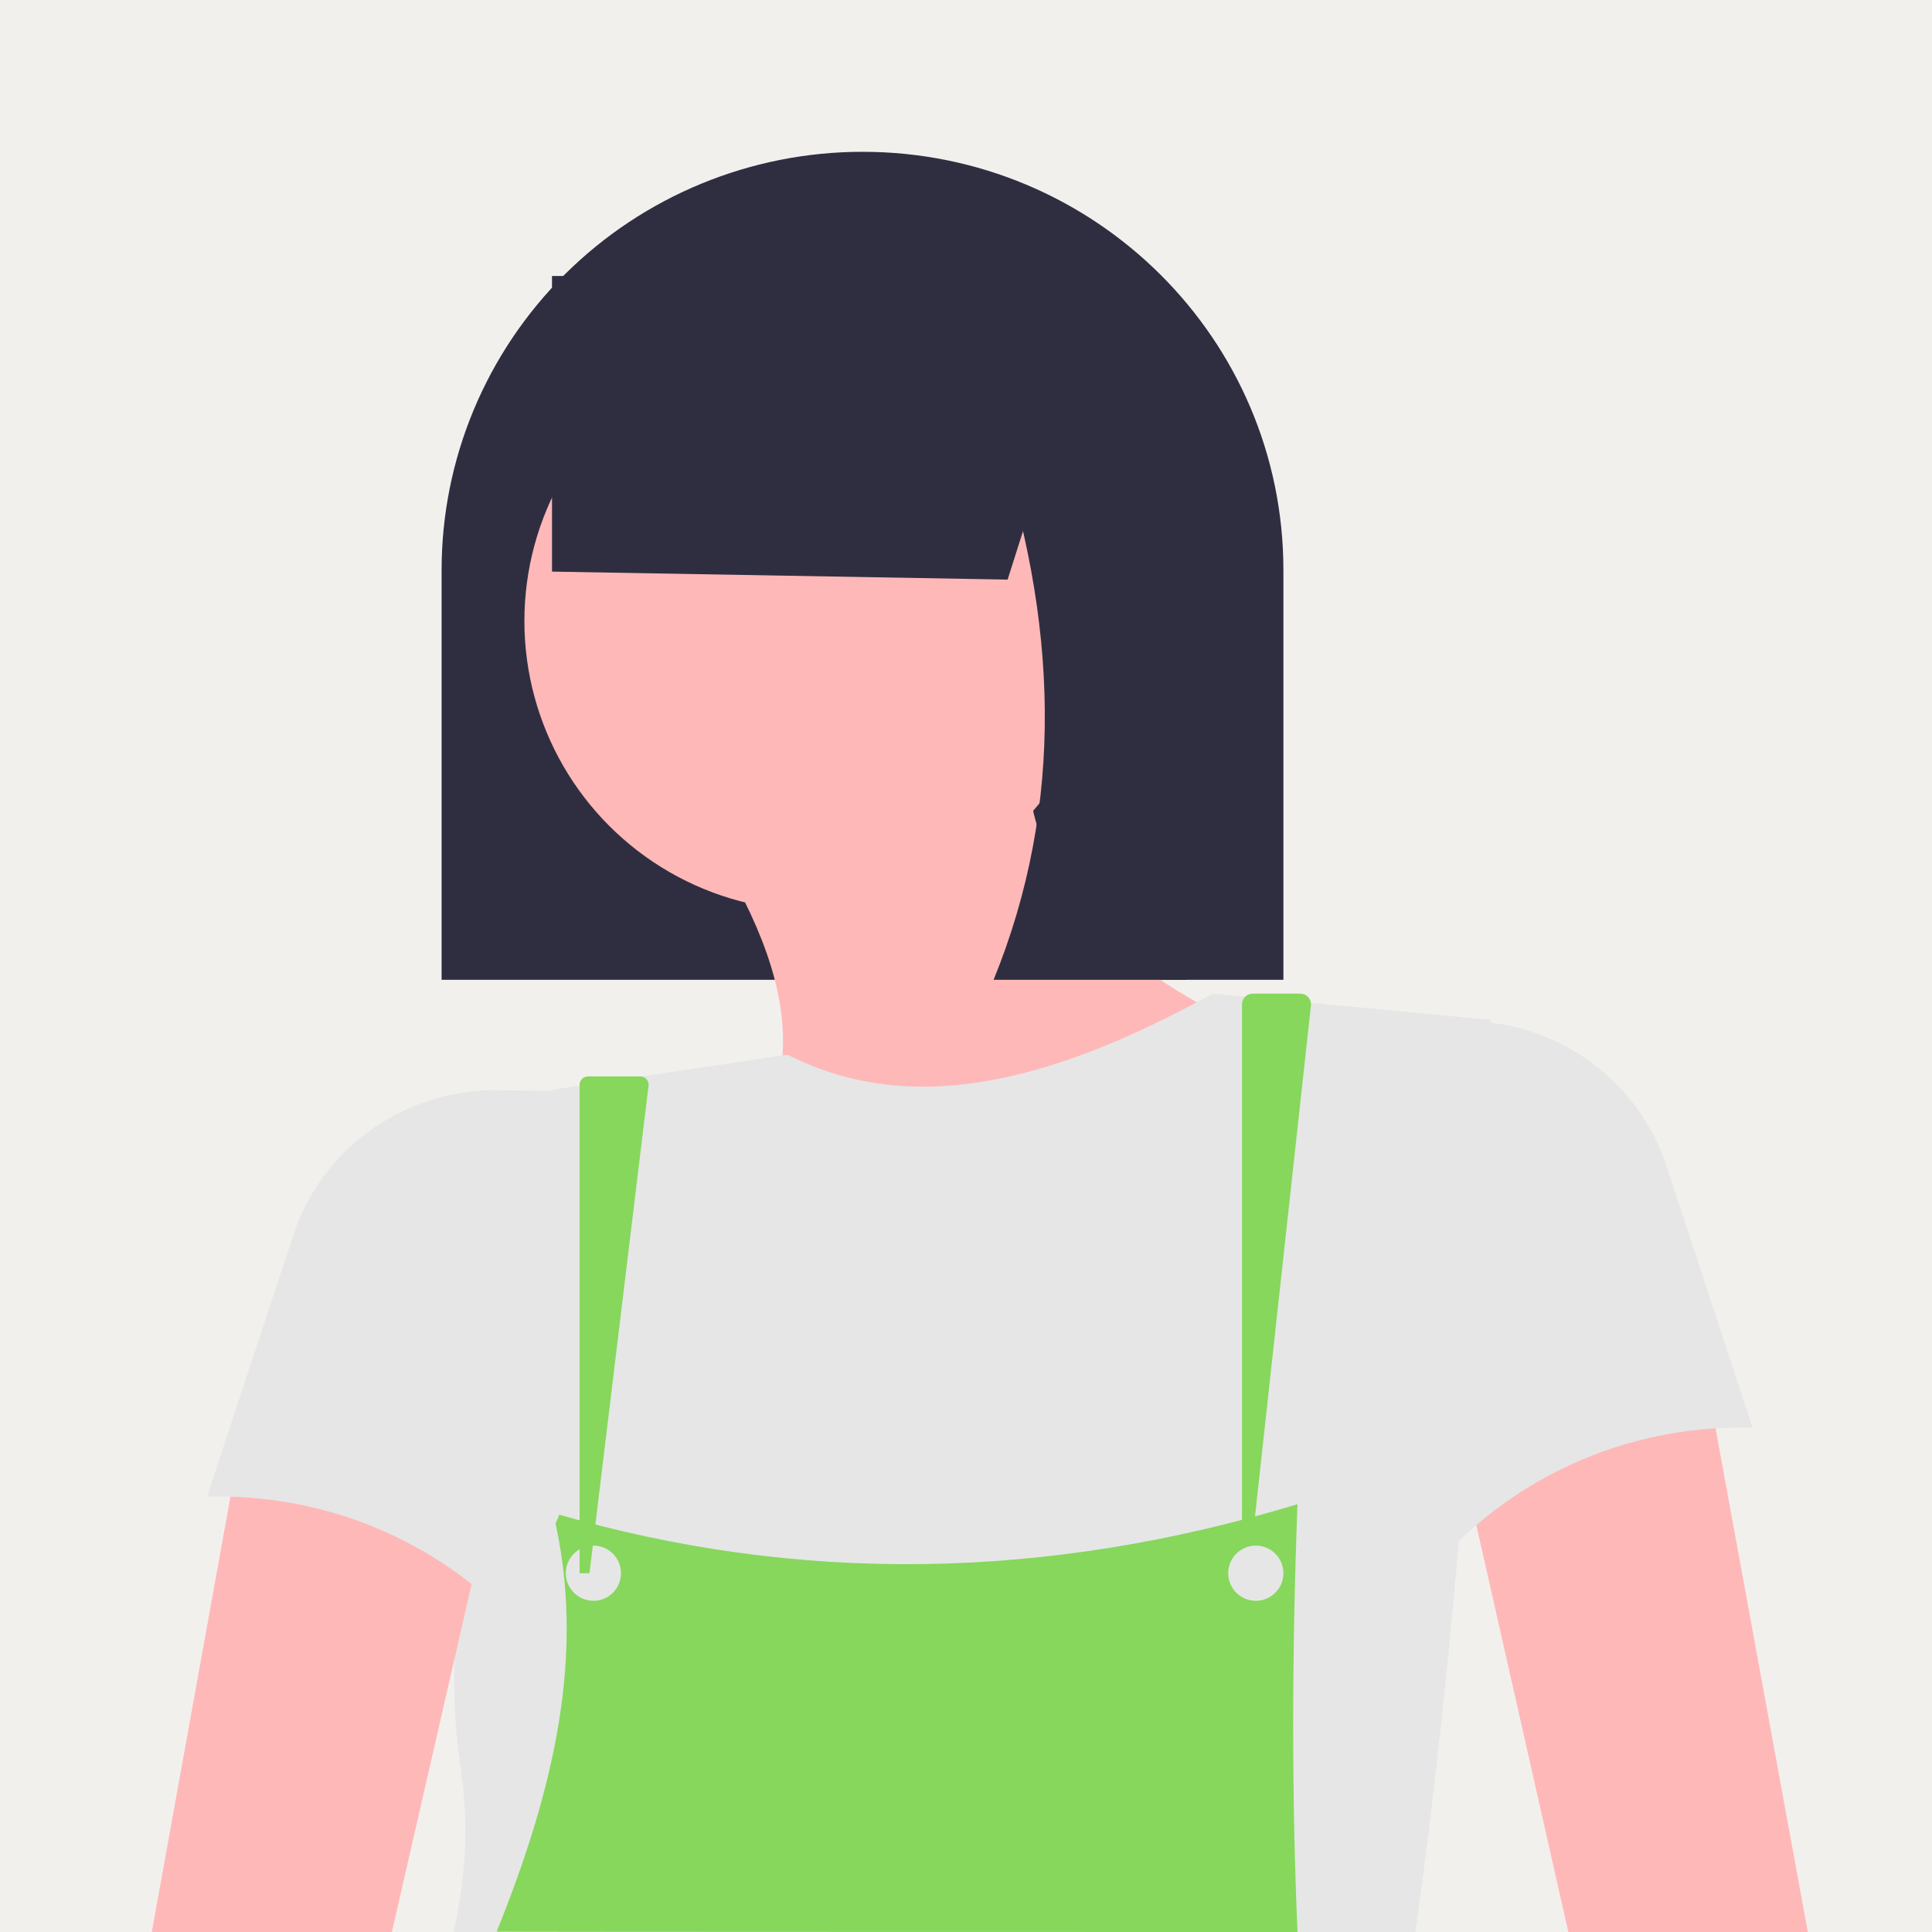
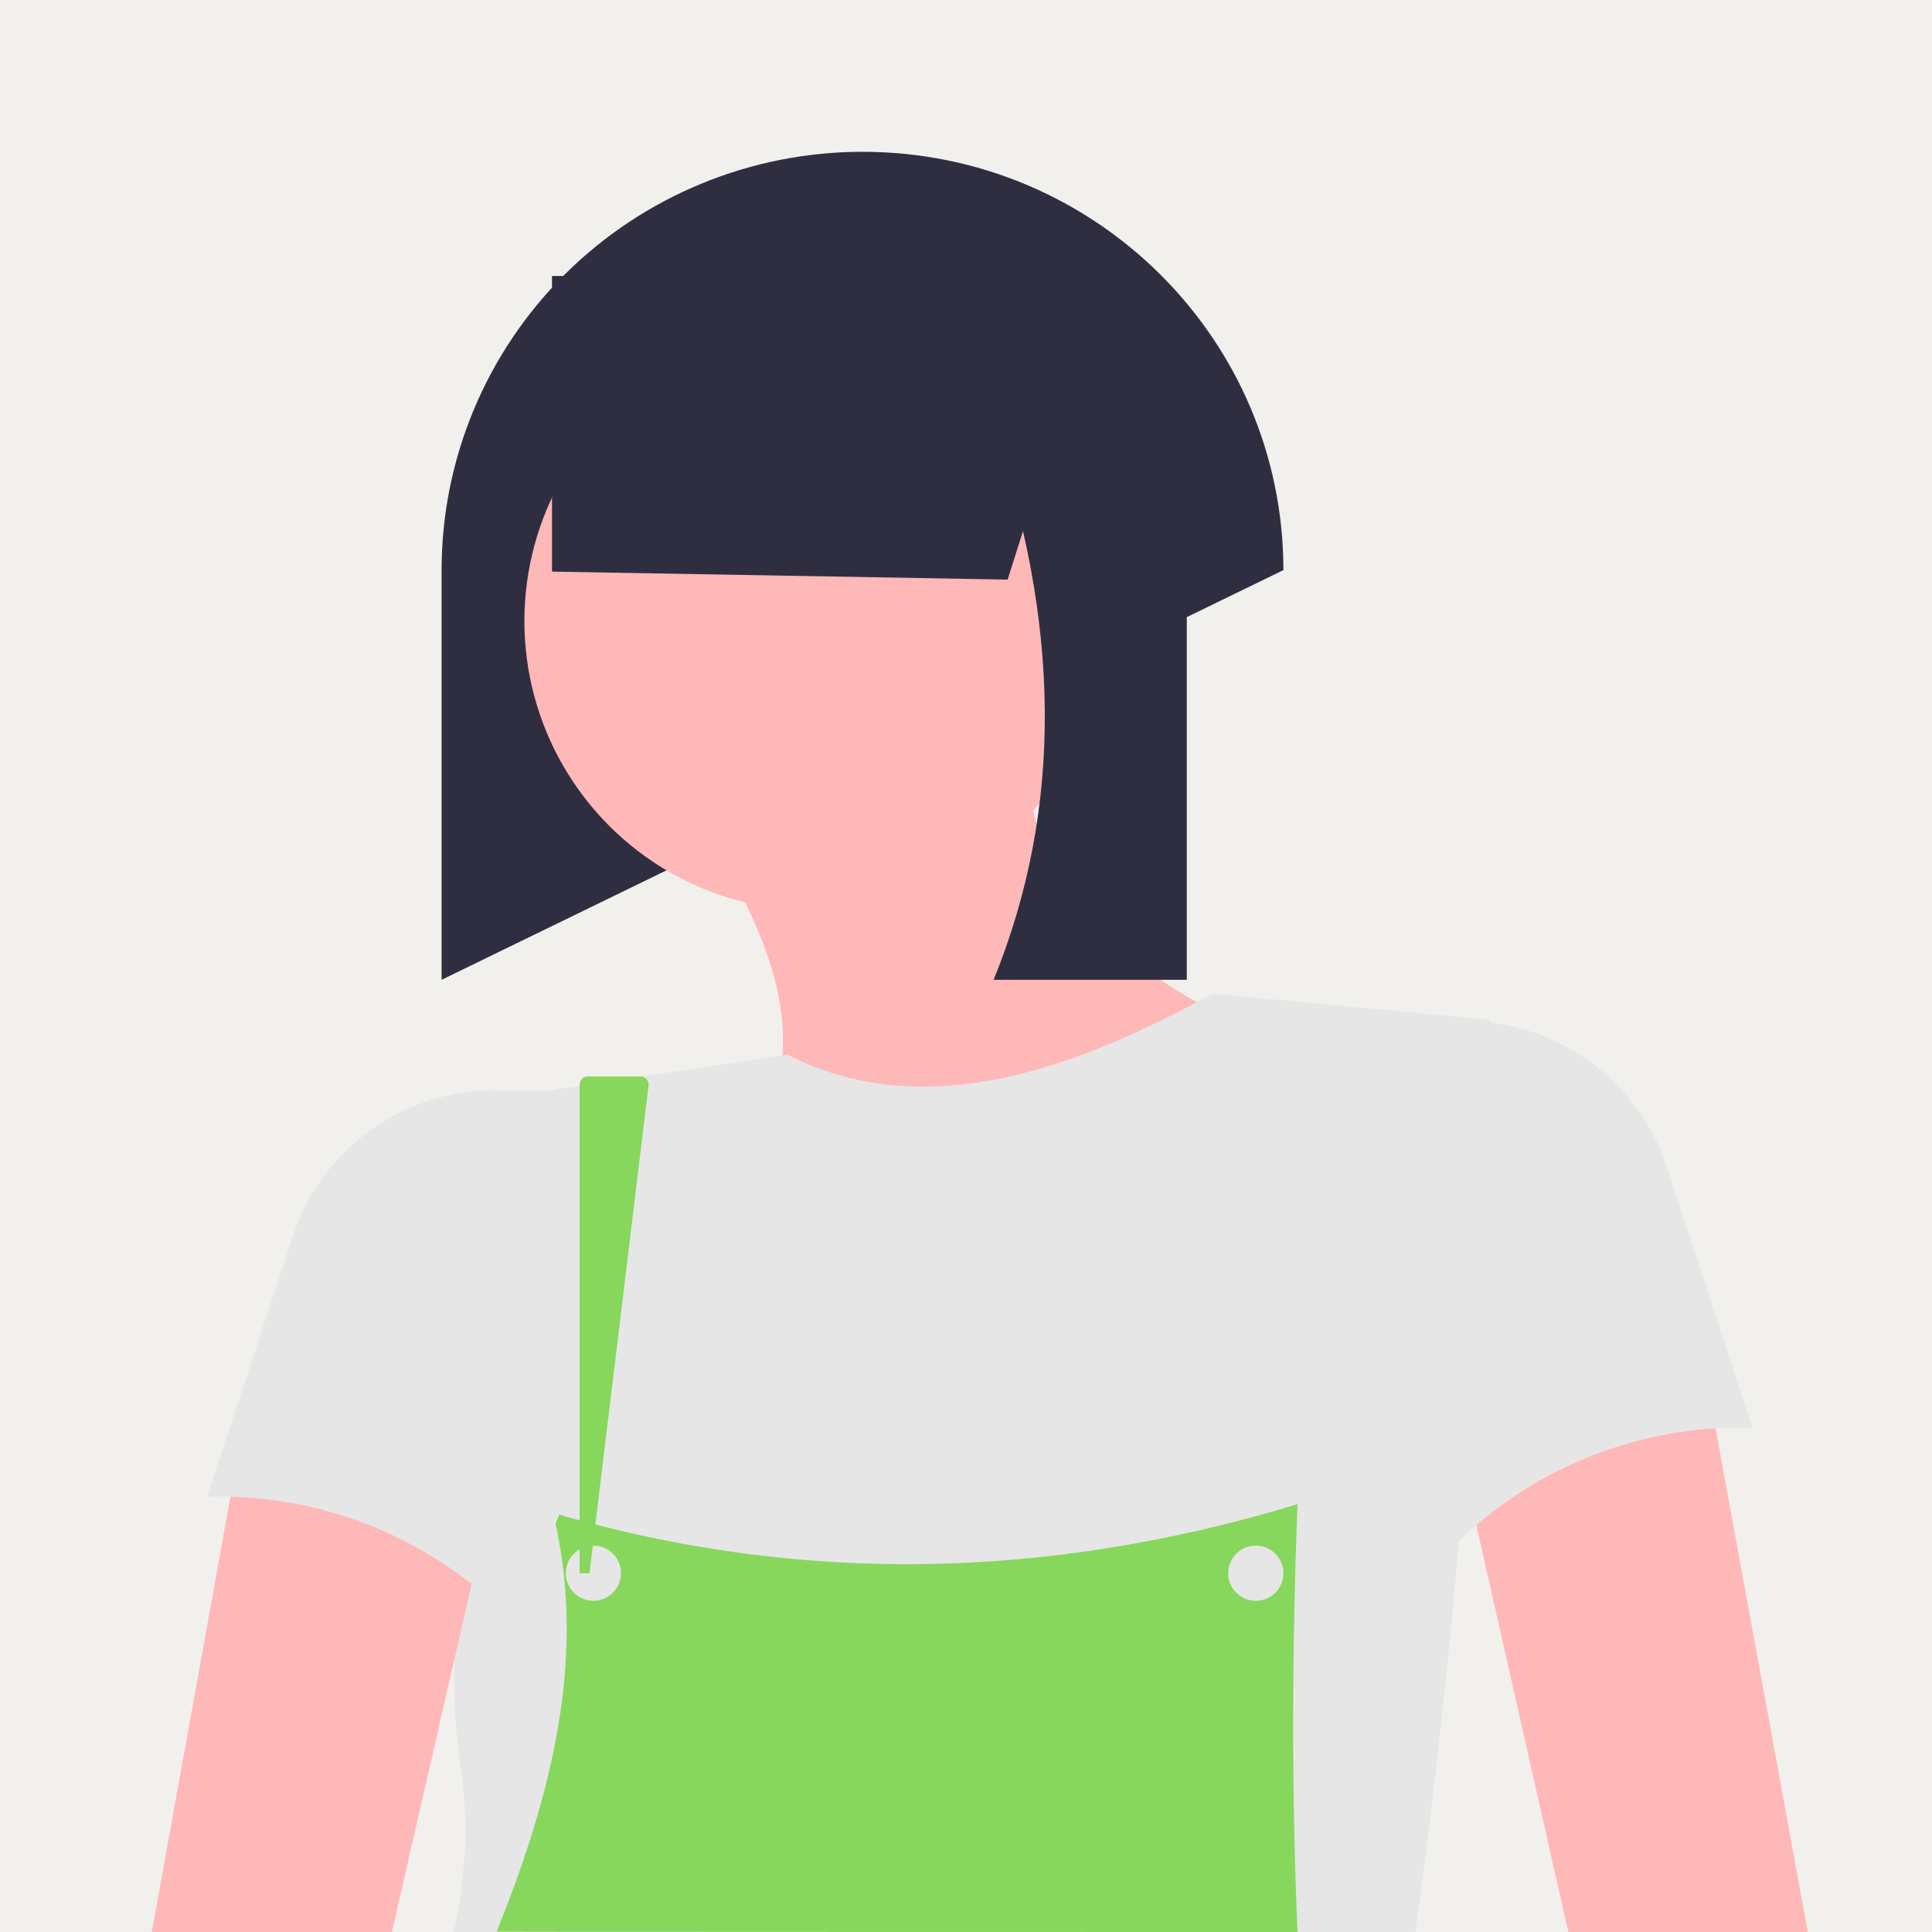
<svg xmlns="http://www.w3.org/2000/svg" width="140px" height="140px" viewBox="0 0 140 140" version="1.1">
  <title>Group</title>
  <g id="Page-1" stroke="none" stroke-width="1" fill="none" fill-rule="evenodd">
    <g id="Group" fill-rule="nonzero">
      <rect id="Rectangle" fill="#F2F0ED" x="0" y="0" width="140" height="140" />
      <g id="farm-girl" transform="translate(11, 11)">
-         <path d="M51.5,0 L51.5,0 C68.345,0 82,13.571 82,30.312 L82,60 L21,60 L21,30.312 C21,22.273 24.213,14.563 29.933,8.878 C35.653,3.194 43.411,0 51.5,0 Z" id="Path" fill="#2F2E41" />
+         <path d="M51.5,0 L51.5,0 C68.345,0 82,13.571 82,30.312 L21,60 L21,30.312 C21,22.273 24.213,14.563 29.933,8.878 C35.653,3.194 43.411,0 51.5,0 Z" id="Path" fill="#2F2E41" />
        <path d="M81,64.2 C69.849,72.288 54.993,75.407 39,77 C50.019,67.872 45.701,57.79 39,47.56 L63.448,45 C64.154,54.287 71.208,60.012 81,64.2 Z" id="Path" fill="#FFB8B8" />
        <path d="M21.872,129 C22.775,124.893 22.962,121.189 22.416,117.366 C21.681,112.525 21.743,107.595 22.598,102.774 L23.058,100.306 C24.016,95.558 25.842,91.03 28.445,86.953 C31.349,82.248 30.347,75.178 29.091,67.955 L46.068,65.426 C55.436,70.211 65.953,67.023 76.879,61 L97,62.897 C96.1,86.706 94.387,108.688 91.573,129 C91.573,129 21.872,129 21.872,129 Z" id="Path" fill="#E6E6E6" />
        <path d="M24.992,128.972 C29.065,118.865 31.558,108.821 29.079,98.631 C46.945,103.866 64.93,103.491 83.021,98 C82.615,108.73 82.592,118.985 83.021,129 C83.026,129 24.992,129 24.992,128.972 Z" id="Path" fill="#86D75C" />
        <circle id="Oval" fill="#FFB8B8" cx="48" cy="34" r="21" />
        <circle id="Oval" fill="#E6E6E6" cx="32" cy="103" r="2" />
        <circle id="Oval" fill="#E6E6E6" cx="80" cy="103" r="2" />
        <polygon id="Path" fill="#2F2E41" points="62.016 31 29 30.421 29 9 69 9" />
        <path d="M75,60 L61,60 C66.174,47.306 65.718,33.917 61,20 L75,20 L75,60 Z" id="Path" fill="#2F2E41" />
        <polygon id="Path" fill="#FFB8B8" points="102.647 129 95.107 95.655 112.857 90 120 129" />
        <polygon id="Path" fill="#FFB8B8" points="17.398 129 23.893 100.655 6.143 95 -7.10542736e-15 129" />
        <path d="M116,92.458 C107.91,92.22 100.082,95.312 94.377,101 L88,63.09 L95.713,63 C102.154,63.236 107.763,67.429 109.761,73.501 L116,92.458 Z" id="Path" fill="#E6E6E6" />
        <path d="M4,97.458 C12.108,97.22 19.954,100.312 25.673,106 C33.07,94.909 34.142,81.961 32.064,68.09 L24.334,68 C17.878,68.236 12.256,72.429 10.253,78.501 L4,97.458 Z" id="Path" fill="#E6E6E6" />
-         <path d="M79,101 L79.711,101 L83.996,61.852 C84.019,61.635 83.948,61.418 83.799,61.255 C83.651,61.093 83.439,61 83.217,61 L79.783,61 C79.351,61 79,61.345 79,61.77 L79,101 Z" id="Path" fill="#86D75C" />
        <path d="M31,103 L31.716,103 L35.996,67.665 C36.016,67.496 35.961,67.327 35.845,67.2 C35.729,67.073 35.562,67 35.387,67 L31.613,67 C31.275,67 31,67.267 31,67.596 L31,103 Z" id="Path" fill="#86D75C" />
      </g>
    </g>
  </g>
</svg>